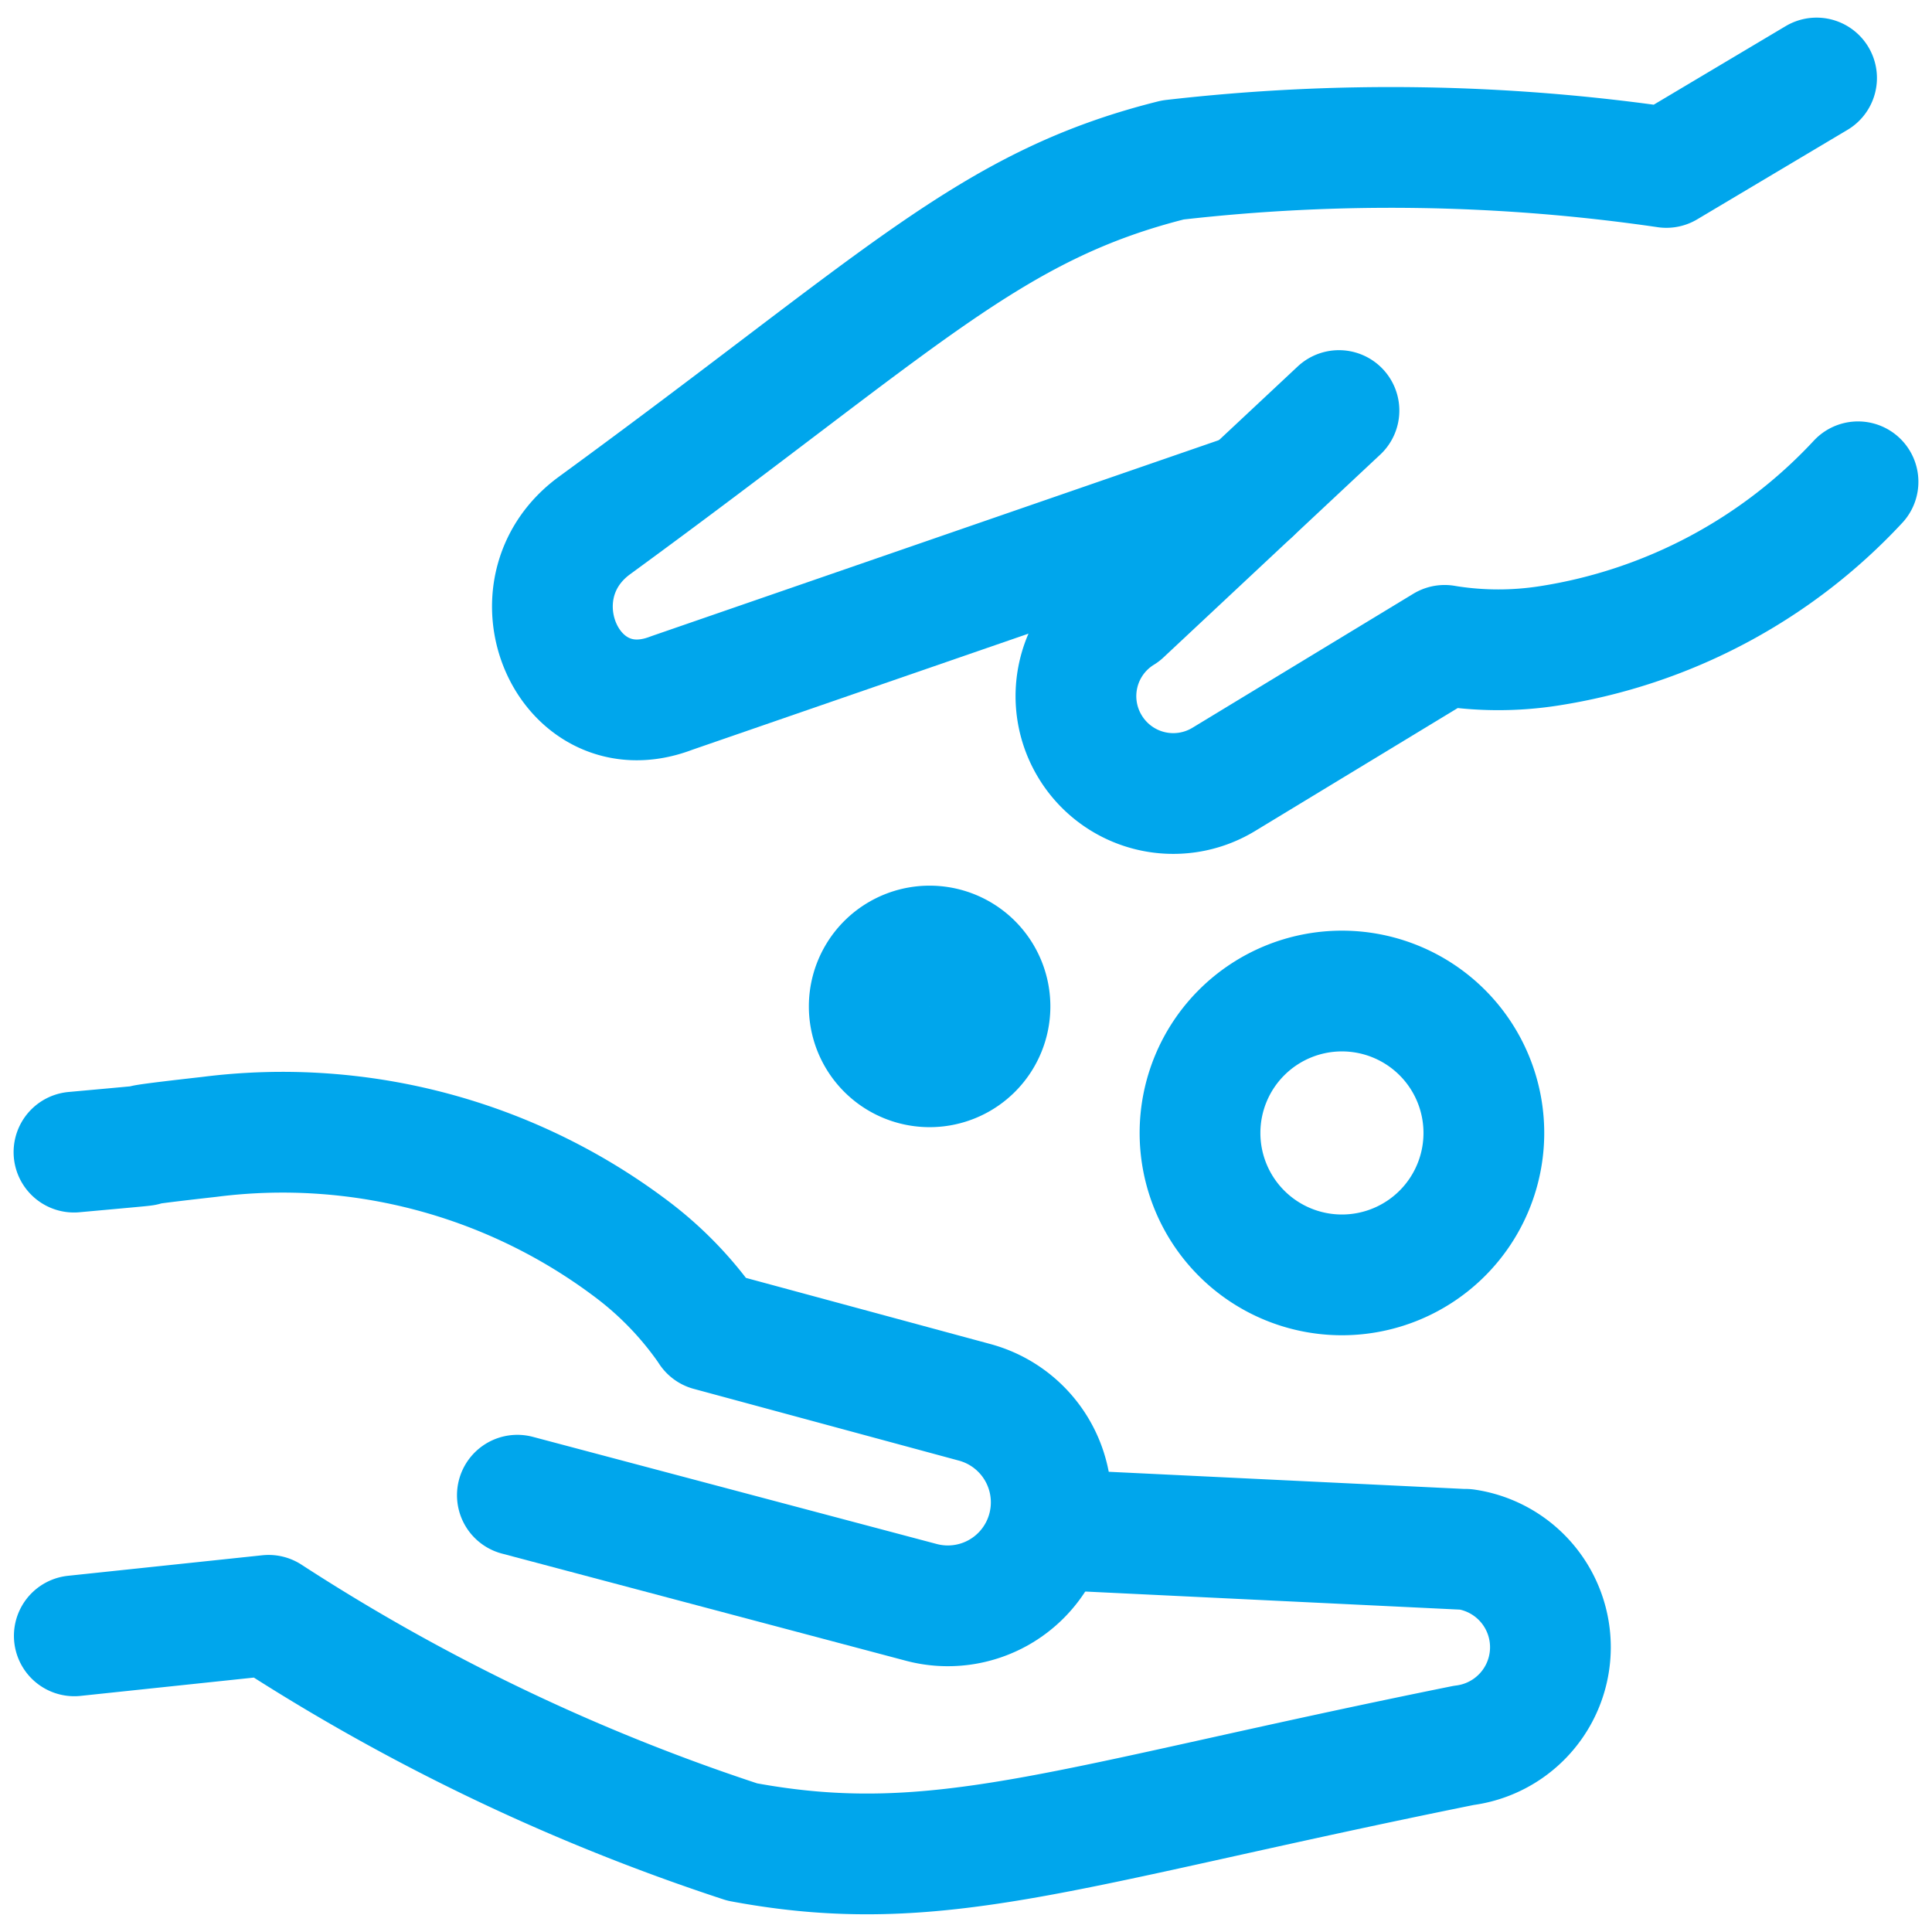
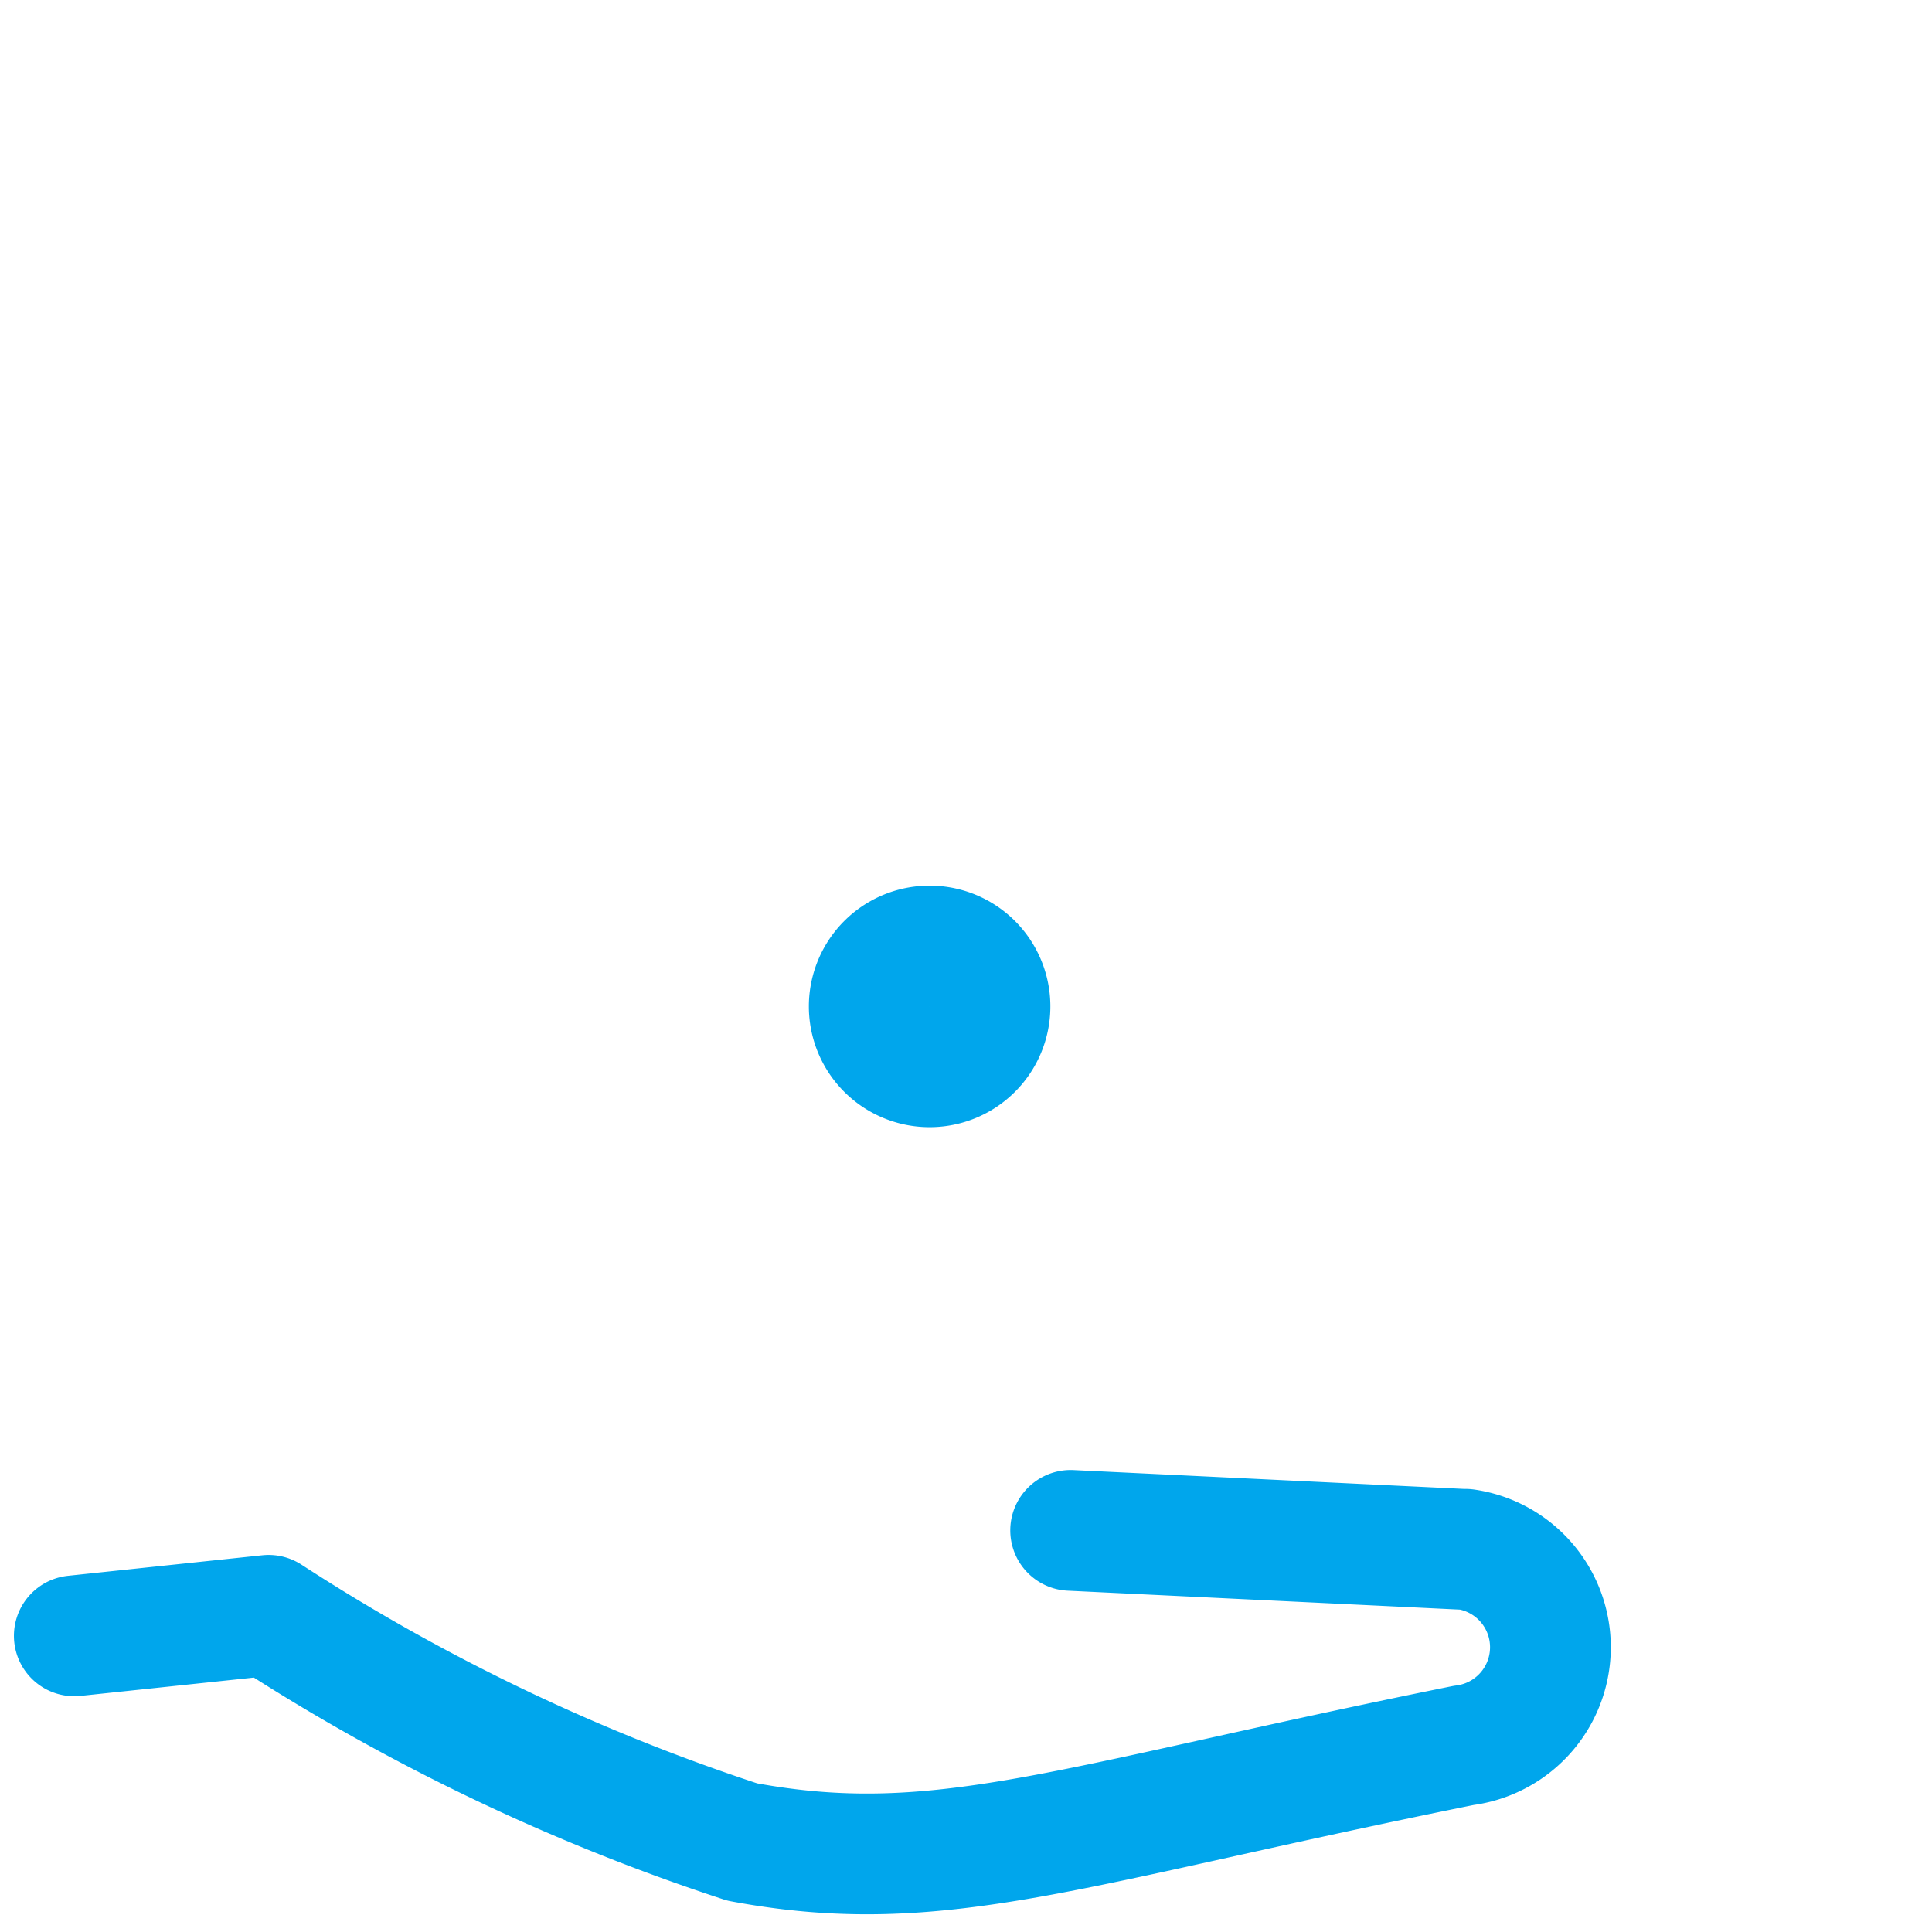
<svg xmlns="http://www.w3.org/2000/svg" viewBox="0 0 24 24" id="Begging-Hands-Give-Coin--Streamline-Ultimate.svg" height="24" width="24">
  <desc>Begging Hands Give Coin Streamline Icon: https://streamlinehq.com</desc>
  <defs />
-   <path d="M14.907 14.074a1.763 1.763 0 1 0 3.526 0 1.763 1.763 0 1 0 -3.526 0" fill="none" stroke="#00a6ec" stroke-linecap="round" stroke-linejoin="round" stroke-width="1.5" />
  <path d="M10.798 12.502a0.75 0.75 0 1 0 1.5 0 0.75 0.75 0 1 0 -1.5 0" fill="none" stroke="#00a6ec" stroke-linecap="round" stroke-linejoin="round" stroke-width="1.5" />
  <path d="m13.3 19.011 4.869 0.235 0.037 0a1.229 1.229 0 0 1 -0.023 2.436c-4.951 1 -6.513 1.657 -8.963 1.2a25.212 25.212 0 0 1 -5.883 -2.816l-2.414 0.255" fill="none" stroke="#00a6ec" stroke-linecap="round" stroke-linejoin="round" stroke-width="1.5" />
-   <path d="M0.919 14.312c1.765 -0.16 0 0 1.68 -0.189a7.2 7.2 0 0 1 5.269 1.41 4.332 4.332 0 0 1 0.921 0.958l0.025 0.038 3.3 0.893a1.287 1.287 0 0 1 0.9 1.577h0a1.284 1.284 0 0 1 -1.57 0.906l-5.017 -1.331" fill="none" stroke="#00a6ec" stroke-linecap="round" stroke-linejoin="round" stroke-width="1.5" />
-   <path d="M15.538 6.124 8.355 8.605l-0.033 0.012c-1.267 0.466 -2.027 -1.293 -0.936 -2.09 3.833 -2.8 4.909 -3.972 7.183 -4.54a23.682 23.682 0 0 1 6.131 0.093L22.566 0.969" fill="none" stroke="#00a6ec" stroke-linecap="round" stroke-linejoin="round" stroke-width="1.5" />
-   <path d="M23.081 5.985a6.627 6.627 0 0 1 -3.844 2.039 4.088 4.088 0 0 1 -1.249 0l-0.042 -0.007L15.2 9.683a1.208 1.208 0 0 1 -1.659 -0.409h0a1.207 1.207 0 0 1 0.4 -1.655L16.633 5.1" fill="none" stroke="#00a6ec" stroke-linecap="round" stroke-linejoin="round" stroke-width="1.5" />
</svg>